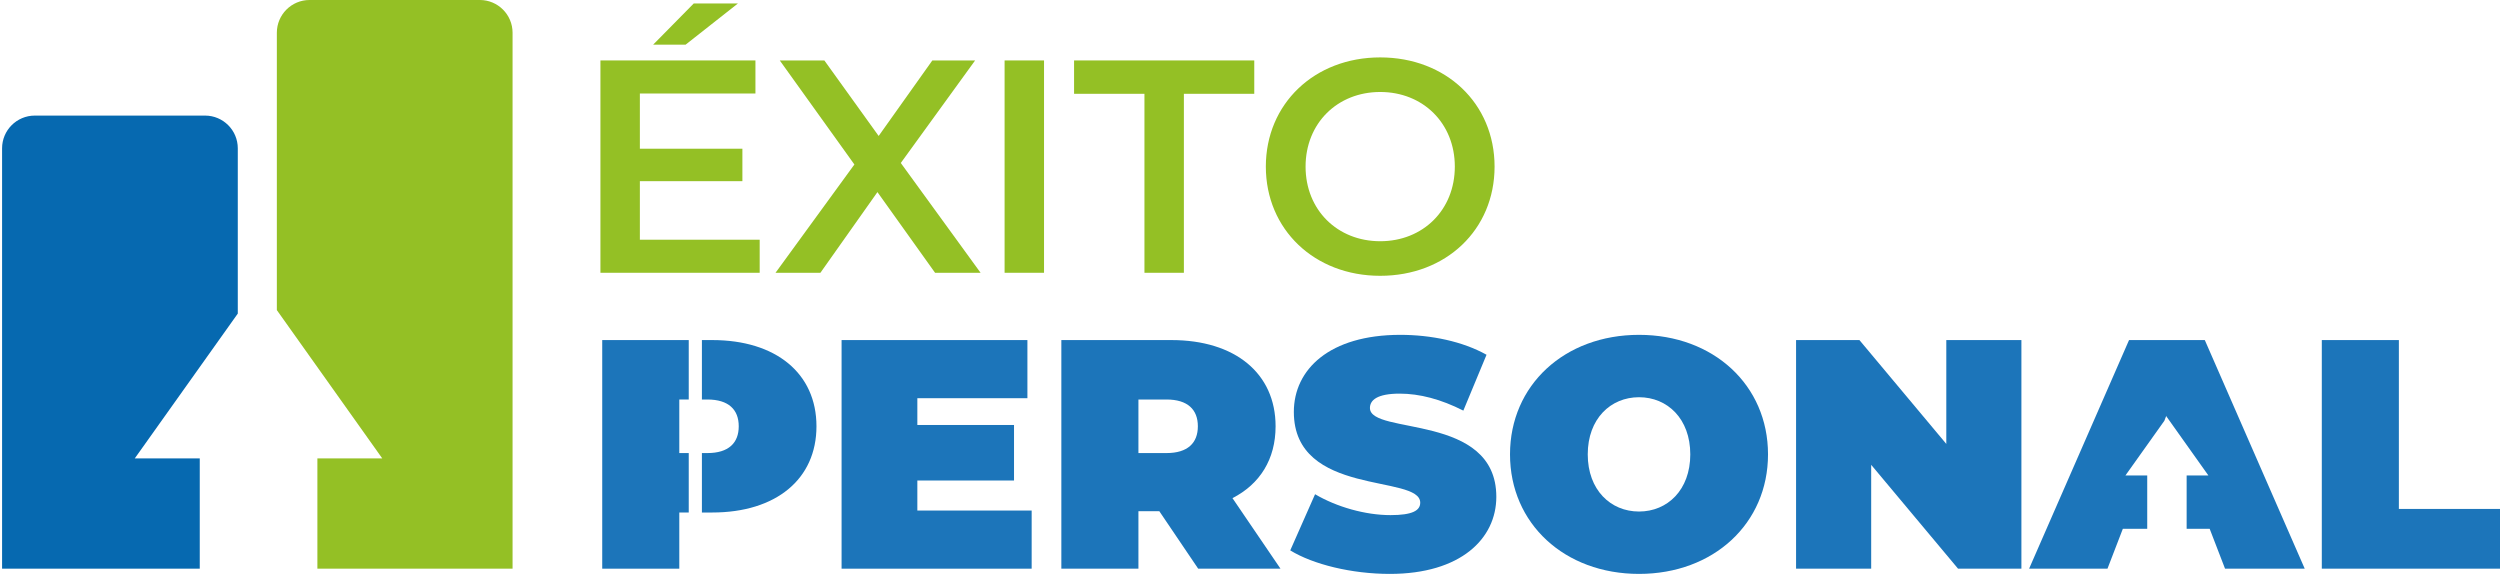
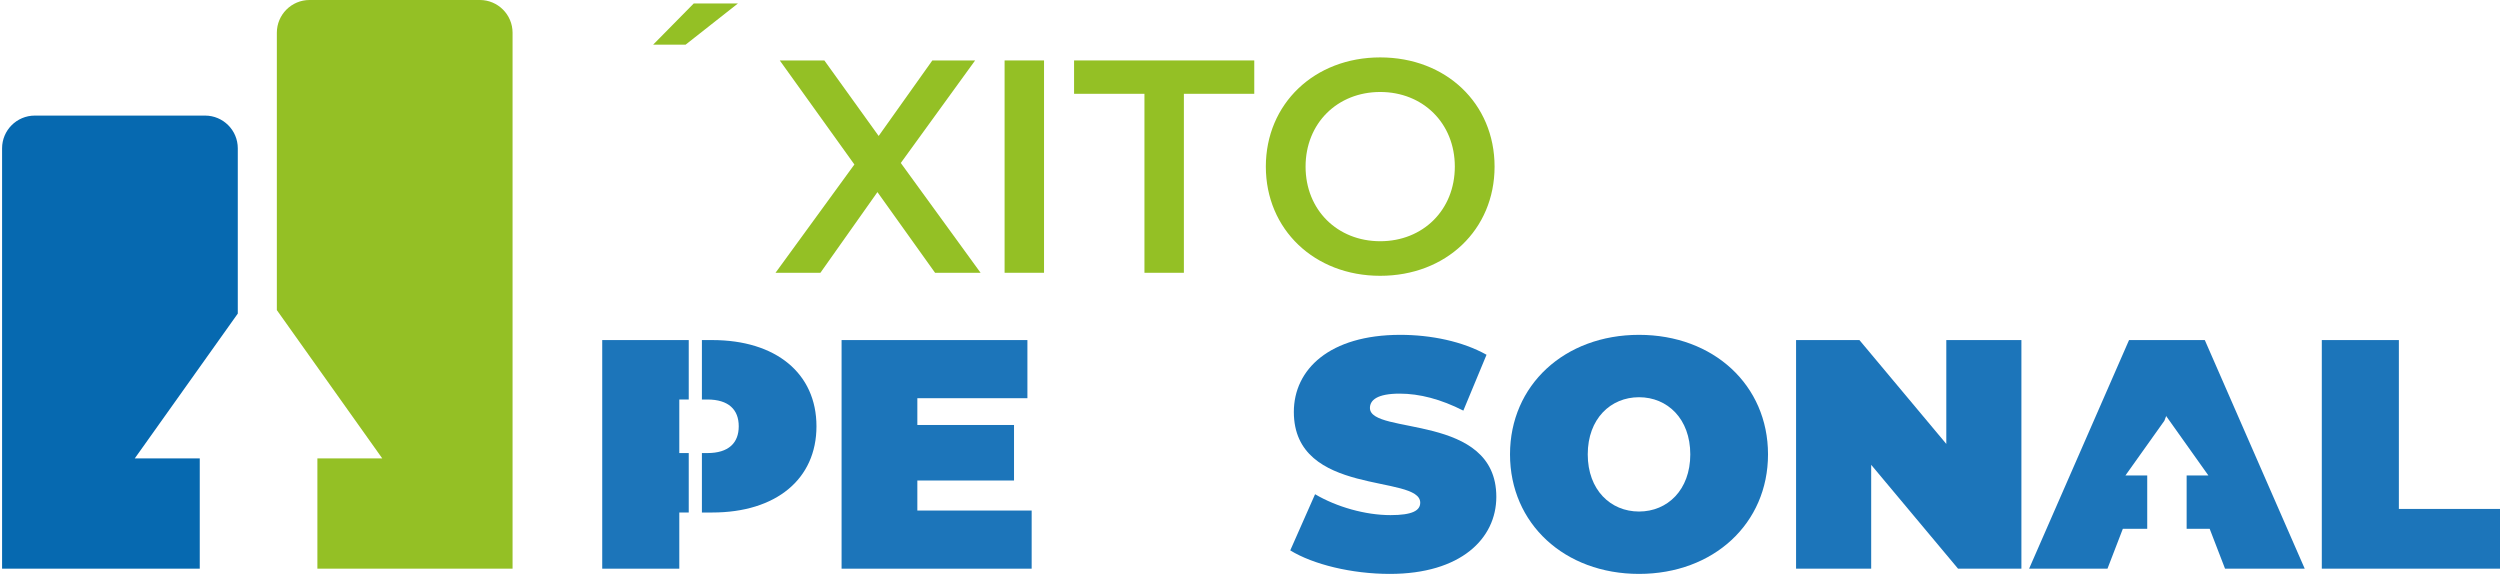
<svg xmlns="http://www.w3.org/2000/svg" width="1201.9pt" height="275.91pt" viewBox="-1 0 1201.9 275.91" version="1.1">
  <defs>
    <clipPath id="clip1">
      <path d="M 619 160 L 719 160 L 719 275.91 L 619 275.91 Z M 619 160 " />
    </clipPath>
    <clipPath id="clip2">
      <path d="M 724 160 L 849 160 L 849 275.91 L 724 275.91 Z M 724 160 " />
    </clipPath>
    <clipPath id="clip3">
      <path d="M 1115 163 L 1201.898 163 L 1201.898 274 L 1115 274 Z M 1115 163 " />
    </clipPath>
  </defs>
  <g id="surface1">
    <path style=" stroke:none;fill-rule:nonzero;fill:rgb(10.985%,45.872%,72.852%);fill-opacity:1;" d="M 341.438 163.492 L 336.449 163.492 L 336.449 192.066 L 339.082 192.066 C 349.289 192.066 354.156 196.934 354.156 204.941 C 354.156 212.949 349.289 217.816 339.082 217.816 L 336.449 217.816 L 336.449 246.391 L 341.438 246.391 C 372.055 246.391 391.523 230.375 391.523 204.941 C 391.523 179.508 372.055 163.492 341.438 163.492 " />
    <path style=" stroke:none;fill-rule:nonzero;fill:rgb(10.985%,45.872%,72.852%);fill-opacity:1;" d="M 325.578 217.816 L 325.578 192.066 L 330.117 192.066 L 330.117 163.492 L 288.527 163.492 L 288.527 273.398 L 325.578 273.398 L 325.578 246.391 L 330.117 246.391 L 330.117 217.816 " />
    <path style=" stroke:none;fill-rule:nonzero;fill:rgb(10.985%,45.872%,72.852%);fill-opacity:1;" d="M 440.023 231.008 L 486.5 231.008 L 486.5 204.316 L 440.023 204.316 L 440.023 191.441 L 492.938 191.441 L 492.938 163.492 L 403.598 163.492 L 403.598 273.398 L 494.98 273.398 L 494.98 245.449 L 440.023 245.449 " />
-     <path style=" stroke:none;fill-rule:nonzero;fill:rgb(10.985%,45.872%,72.852%);fill-opacity:1;" d="M 559.809 217.816 L 546.309 217.816 L 546.309 192.066 L 559.809 192.066 C 570.016 192.066 574.883 196.934 574.883 204.941 C 574.883 212.949 570.016 217.816 559.809 217.816 M 612.25 204.941 C 612.25 179.508 592.781 163.492 562.164 163.492 L 509.254 163.492 L 509.254 273.398 L 546.309 273.398 L 546.309 245.766 L 556.355 245.766 L 575.039 273.398 L 614.605 273.398 L 591.523 239.484 C 604.711 232.734 612.25 220.801 612.25 204.941 " />
    <g clip-path="url(#clip1)" clip-rule="nonzero">
      <path style=" stroke:none;fill-rule:nonzero;fill:rgb(10.985%,45.872%,72.852%);fill-opacity:1;" d="M 657.609 196.148 C 657.609 192.383 661.066 189.242 671.898 189.242 C 681.477 189.242 691.684 191.91 702.516 197.406 L 713.664 170.559 C 702.199 164.121 686.973 160.98 672.215 160.98 C 638.145 160.98 621.027 177.625 621.027 198.035 C 621.027 239.012 681.789 227.863 681.789 241.68 C 681.789 245.449 678.023 247.648 667.504 247.648 C 655.414 247.648 641.598 243.723 631.234 237.602 L 619.301 264.605 C 630.293 271.355 648.816 275.91 667.188 275.91 C 701.258 275.91 718.371 258.953 718.371 238.855 C 718.371 198.348 657.609 209.34 657.609 196.148 " />
    </g>
    <g clip-path="url(#clip2)" clip-rule="nonzero">
      <path style=" stroke:none;fill-rule:nonzero;fill:rgb(10.985%,45.872%,72.852%);fill-opacity:1;" d="M 786.977 245.922 C 773.316 245.922 762.324 235.559 762.324 218.445 C 762.324 201.332 773.316 190.969 786.977 190.969 C 800.633 190.969 811.621 201.332 811.621 218.445 C 811.621 235.559 800.633 245.922 786.977 245.922 M 786.977 160.98 C 751.176 160.98 724.953 185.16 724.953 218.445 C 724.953 251.73 751.176 275.91 786.977 275.91 C 822.77 275.91 848.992 251.73 848.992 218.445 C 848.992 185.16 822.77 160.98 786.977 160.98 " />
    </g>
    <path style=" stroke:none;fill-rule:nonzero;fill:rgb(10.985%,45.872%,72.852%);fill-opacity:1;" d="M 934.703 213.422 L 892.938 163.492 L 862.477 163.492 L 862.477 273.398 L 898.59 273.398 L 898.59 223.469 L 940.355 273.398 L 970.812 273.398 L 970.812 163.492 L 934.703 163.492 " />
    <g clip-path="url(#clip3)" clip-rule="nonzero">
      <path style=" stroke:none;fill-rule:nonzero;fill:rgb(10.985%,45.872%,72.852%);fill-opacity:1;" d="M 1152.281 244.664 L 1152.281 163.492 L 1115.23 163.492 L 1115.23 273.395 L 1201.898 273.395 L 1201.898 244.664 " />
    </g>
    <path style=" stroke:none;fill-rule:nonzero;fill:rgb(10.985%,45.872%,72.852%);fill-opacity:1;" d="M 1022.559 163.492 L 974.512 273.398 L 1012.191 273.398 L 1019.57 254.242 L 1031.301 254.242 L 1031.301 228.578 L 1020.828 228.578 L 1039.539 202.285 L 1040.449 199.918 L 1040.73 200.621 L 1040.781 200.551 L 1060.699 228.578 L 1050.25 228.578 L 1050.25 254.242 L 1061.328 254.242 L 1068.711 273.398 L 1107.02 273.398 L 1058.98 163.492 " />
    <path style=" stroke:none;fill-rule:nonzero;fill:rgb(2.353%,41.185%,68.944%);fill-opacity:1;" d="M 63.789 220.379 L 113.32 150.758 L 113.32 71.316 C 113.32 62.617 106.273 55.57 97.578 55.57 L 15.742 55.57 C 7.051 55.57 0 62.617 0 71.316 L 0 273.398 L 95.035 273.398 L 95.035 220.379 " />
    <path style=" stroke:none;fill-rule:nonzero;fill:rgb(58.006%,75.389%,14.502%);fill-opacity:1;" d="M 245.422 15.742 C 245.422 7.047 238.371 -0.004 229.68 -0.004 L 147.844 -0.004 C 139.148 -0.004 132.098 7.047 132.098 15.742 L 132.098 149.086 L 182.777 220.379 L 151.586 220.379 L 151.586 273.395 L 245.422 273.395 " />
-     <path style=" stroke:none;fill-rule:nonzero;fill:rgb(58.006%,75.389%,14.502%);fill-opacity:1;" d="M 364.223 115.246 L 364.223 131.141 L 287.664 131.141 L 287.664 29.055 L 362.184 29.055 L 362.184 44.953 L 306.621 44.953 L 306.621 71.496 L 355.914 71.496 L 355.914 87.098 L 306.621 87.098 L 306.621 115.246 " />
    <path style=" stroke:none;fill-rule:nonzero;fill:rgb(58.006%,75.389%,14.502%);fill-opacity:1;" d="M 448.547 131.145 L 420.836 92.352 L 393.418 131.145 L 371.836 131.145 L 409.758 79.078 L 373.879 29.055 L 395.316 29.055 L 421.422 65.367 L 447.234 29.055 L 467.801 29.055 L 432.066 78.352 L 470.426 131.145 " />
    <path style=" stroke:none;fill-rule:nonzero;fill:rgb(58.006%,75.389%,14.502%);fill-opacity:1;" d="M 481.969 131.141 L 500.926 131.141 L 500.926 29.055 L 481.969 29.055 Z M 481.969 131.141 " />
    <path style=" stroke:none;fill-rule:nonzero;fill:rgb(58.006%,75.389%,14.502%);fill-opacity:1;" d="M 549.207 45.098 L 515.371 45.098 L 515.371 29.055 L 602 29.055 L 602 45.098 L 568.164 45.098 L 568.164 131.145 L 549.207 131.145 " />
    <path style=" stroke:none;fill-rule:nonzero;fill:rgb(58.006%,75.389%,14.502%);fill-opacity:1;" d="M 698.422 80.098 C 698.422 59.242 683.109 44.223 662.547 44.223 C 641.98 44.223 626.668 59.242 626.668 80.098 C 626.668 100.953 641.98 115.973 662.547 115.973 C 683.109 115.973 698.422 100.953 698.422 80.098 M 607.566 80.098 C 607.566 49.91 630.902 27.598 662.547 27.598 C 694.195 27.598 717.531 49.766 717.531 80.098 C 717.531 110.434 694.195 132.598 662.547 132.598 C 630.902 132.598 607.566 110.289 607.566 80.098 " />
    <path style=" stroke:none;fill-rule:nonzero;fill:rgb(58.006%,75.389%,14.502%);fill-opacity:1;" d="M 328.605 21.477 L 313 21.477 L 332.508 1.68 L 353.746 1.68 Z M 328.605 21.477 " />
  </g>
</svg>